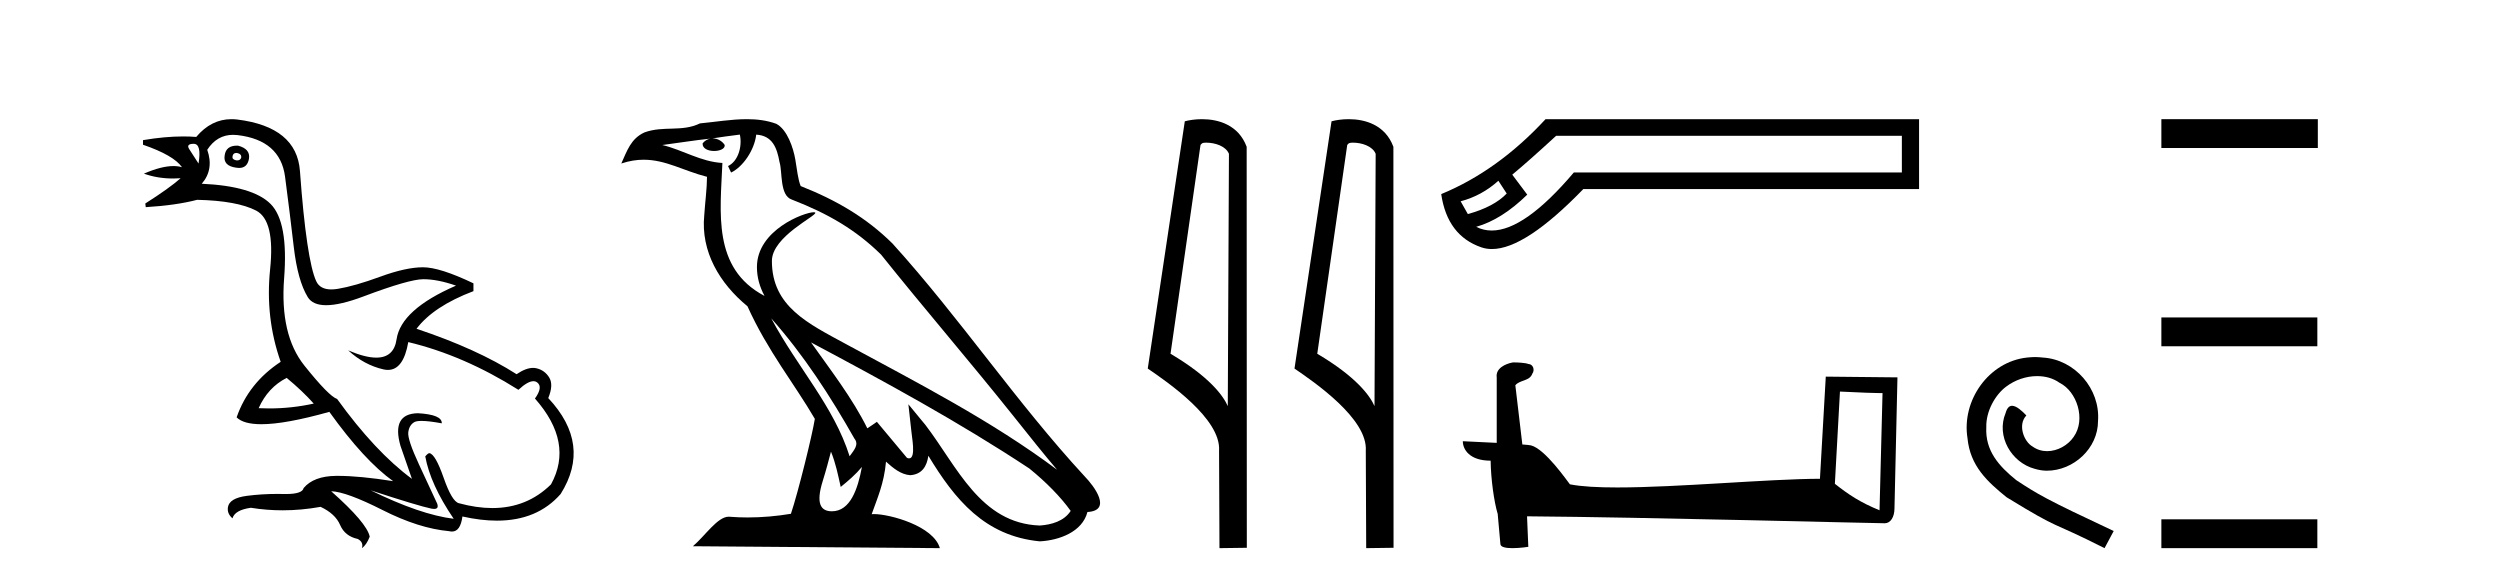
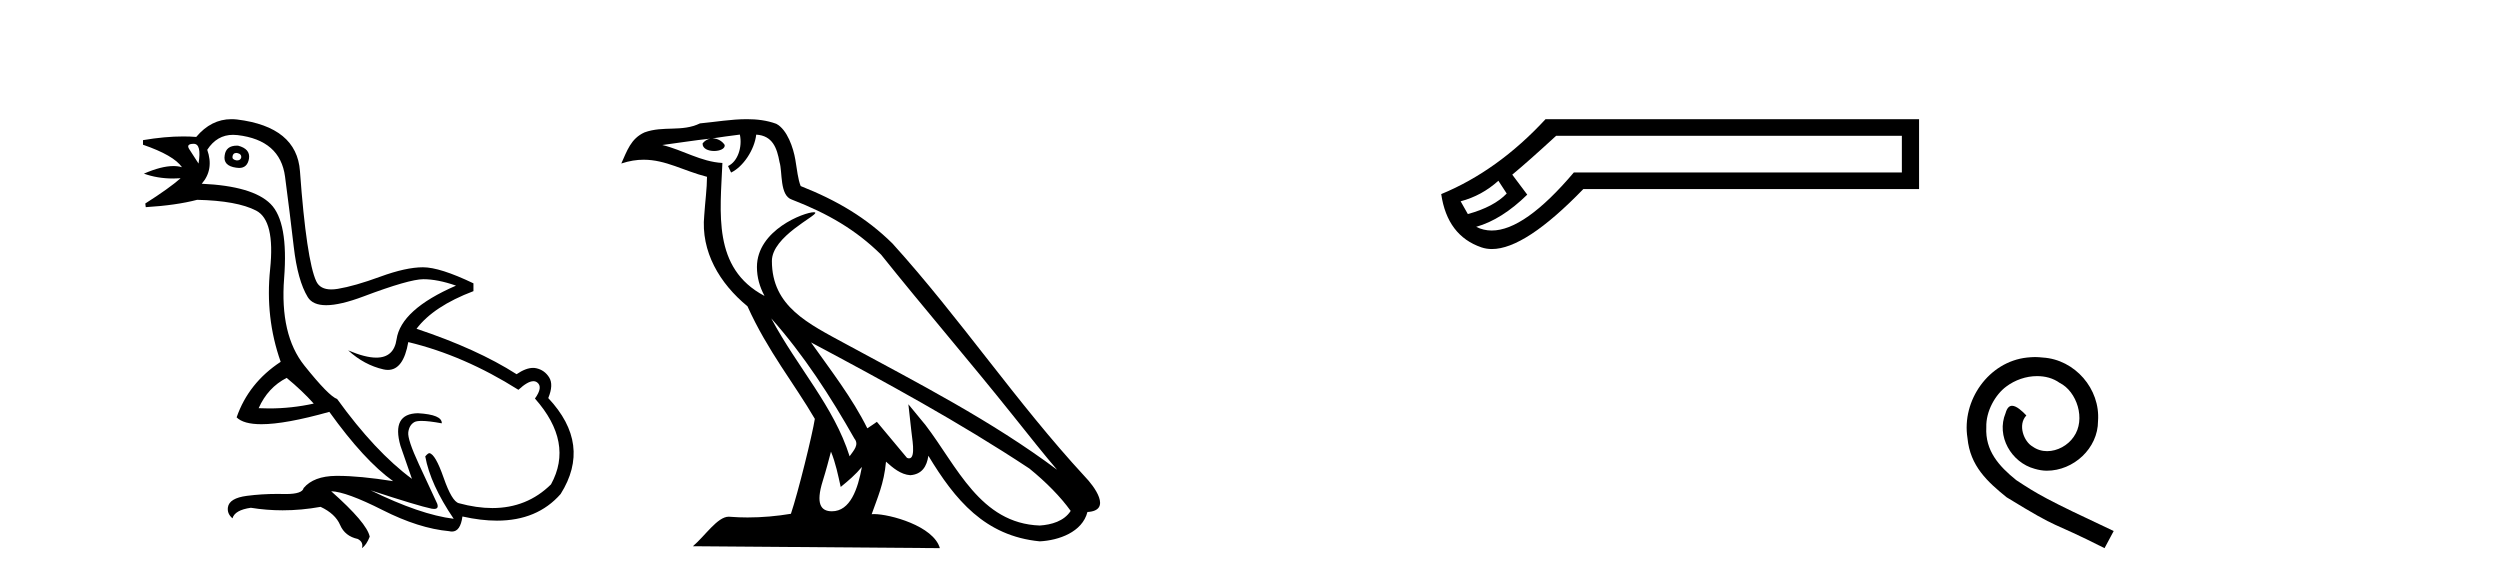
<svg xmlns="http://www.w3.org/2000/svg" width="177.0" height="41.0">
  <path d="M 16.729 10.829 Q 16.756 10.829 16.785 10.832 Q 17.11 10.897 17.078 11.157 Q 17.021 11.356 16.79 11.356 Q 16.757 11.356 16.72 11.352 Q 16.428 11.287 16.46 11.092 Q 16.49 10.829 16.729 10.829 ZM 13.715 10.182 Q 14.283 10.182 14.056 11.58 Q 13.666 10.962 13.406 10.572 Q 13.146 10.182 13.715 10.182 ZM 16.778 10.311 Q 16.001 10.311 15.908 10.995 Q 15.778 11.742 16.72 11.872 Q 16.832 11.891 16.93 11.891 Q 17.519 11.891 17.63 11.222 Q 17.728 10.54 16.85 10.312 Q 16.814 10.311 16.778 10.311 ZM 20.295 26.754 Q 21.399 27.664 22.212 28.574 Q 20.654 28.917 19.054 28.917 Q 18.684 28.917 18.313 28.899 Q 18.962 27.437 20.295 26.754 ZM 16.501 9.546 Q 16.655 9.546 16.818 9.565 Q 19.84 9.922 20.181 12.506 Q 20.522 15.089 20.798 17.477 Q 21.075 19.865 21.789 21.035 Q 22.14 21.608 23.094 21.608 Q 24.088 21.608 25.737 20.987 Q 28.971 19.768 29.978 19.768 Q 30.985 19.768 32.285 20.223 Q 28.386 21.913 28.077 24.025 Q 27.888 25.32 26.641 25.32 Q 25.855 25.32 24.649 24.805 L 24.649 24.805 Q 25.786 25.844 27.151 26.153 Q 27.316 26.19 27.467 26.19 Q 28.563 26.19 28.906 24.22 Q 32.837 25.162 36.704 27.599 Q 37.361 26.989 37.764 26.989 Q 37.919 26.989 38.036 27.079 Q 38.459 27.404 37.874 28.216 Q 40.636 31.336 39.011 34.293 Q 37.312 35.97 34.859 35.97 Q 33.747 35.97 32.48 35.625 Q 31.992 35.495 31.408 33.822 Q 30.823 32.148 30.4 32.083 Q 30.303 32.083 30.108 32.311 Q 30.465 34.293 32.122 36.73 Q 29.75 36.437 26.241 34.715 L 26.241 34.715 Q 29.62 35.82 30.563 36.015 Q 30.66 36.032 30.735 36.032 Q 31.086 36.032 30.953 35.657 Q 30.498 34.683 29.669 32.895 Q 28.841 31.108 28.906 30.605 Q 28.971 30.101 29.328 29.89 Q 29.478 29.801 29.845 29.801 Q 30.353 29.801 31.278 29.971 Q 31.31 29.354 29.588 29.256 Q 27.703 29.289 28.353 31.563 L 29.165 33.903 Q 26.566 31.986 23.869 28.249 Q 23.284 28.054 21.546 25.877 Q 19.807 23.7 20.116 19.703 Q 20.425 15.706 19.157 14.439 Q 17.89 13.172 14.283 13.009 Q 15.161 12.002 14.673 10.605 Q 15.36 9.546 16.501 9.546 ZM 16.387 8.437 Q 14.951 8.437 13.893 9.695 Q 13.452 9.66 12.977 9.66 Q 11.673 9.66 10.124 9.922 L 10.124 10.247 Q 12.301 10.995 12.886 11.84 Q 12.612 11.757 12.279 11.757 Q 11.427 11.757 10.189 12.294 Q 11.14 12.638 12.262 12.638 Q 12.521 12.638 12.789 12.619 L 12.789 12.619 Q 11.976 13.334 10.287 14.407 L 10.319 14.667 Q 12.464 14.537 13.958 14.147 Q 16.785 14.212 18.134 14.91 Q 19.482 15.609 19.125 19.053 Q 18.767 22.497 19.872 25.617 Q 17.598 27.112 16.753 29.549 Q 17.238 30.034 18.505 30.034 Q 20.206 30.034 23.317 29.159 Q 25.786 32.603 27.833 34.065 Q 25.462 33.691 23.915 33.691 Q 23.851 33.691 23.788 33.692 Q 22.212 33.708 21.497 34.553 Q 21.406 34.977 20.239 34.977 Q 20.156 34.977 20.067 34.975 Q 19.845 34.97 19.625 34.97 Q 18.526 34.97 17.484 35.105 Q 16.233 35.268 16.136 35.917 Q 16.071 36.372 16.46 36.697 Q 16.623 36.112 17.76 35.95 Q 18.87 36.13 20.007 36.13 Q 21.334 36.13 22.699 35.885 Q 23.739 36.372 24.08 37.168 Q 24.421 37.964 25.331 38.159 Q 25.754 38.387 25.624 38.809 Q 25.949 38.582 26.176 37.997 Q 25.981 37.022 23.447 34.78 L 23.447 34.78 Q 24.519 34.813 27.086 36.112 Q 29.653 37.412 31.797 37.607 Q 31.904 37.634 31.999 37.634 Q 32.599 37.634 32.74 36.567 Q 34.056 36.862 35.184 36.862 Q 38.04 36.862 39.693 34.975 Q 41.903 31.466 38.816 28.184 Q 39.206 27.242 38.881 26.722 Q 38.556 26.202 37.971 26.072 Q 37.86 26.047 37.74 26.047 Q 37.232 26.047 36.574 26.494 Q 33.78 24.707 29.49 23.277 Q 30.693 21.685 33.52 20.613 L 33.52 20.06 Q 31.148 18.923 29.945 18.923 Q 28.743 18.923 26.923 19.589 Q 25.104 20.255 23.918 20.45 Q 23.668 20.491 23.456 20.491 Q 22.66 20.491 22.391 19.914 Q 22.049 19.183 21.757 17.217 Q 21.464 15.251 21.237 12.116 Q 21.01 8.98 16.785 8.46 Q 16.583 8.437 16.387 8.437 Z" style="fill:#000000;stroke:none" />
  <path d="M 54.603 22.54 L 54.603 22.54 C 56.897 25.118 58.797 28.06 60.49 31.048 C 60.845 31.486 60.445 31.888 60.152 32.305 C 59.036 28.763 56.469 26.03 54.603 22.54 ZM 52.383 9.529 C 52.574 10.422 52.222 11.451 51.545 11.755 L 51.761 12.217 C 52.607 11.815 53.419 10.612 53.54 9.532 C 54.694 9.601 55.01 10.47 55.191 11.479 C 55.407 12.168 55.188 13.841 56.061 14.13 C 58.642 15.129 60.614 16.285 62.384 18.031 C 65.439 21.852 68.632 25.552 71.686 29.376 C 72.874 30.865 73.959 32.228 74.84 33.257 C 70.201 29.789 65.017 27.136 59.932 24.38 C 57.229 22.911 54.65 21.71 54.65 18.477 C 54.65 16.738 57.854 15.281 57.722 15.055 C 57.711 15.035 57.674 15.026 57.615 15.026 C 56.958 15.026 53.591 16.274 53.591 18.907 C 53.591 19.637 53.786 20.313 54.125 20.944 C 54.12 20.944 54.115 20.943 54.11 20.943 C 50.417 18.986 51.003 15.028 51.146 11.538 C 49.612 11.453 48.348 10.616 46.89 10.267 C 48.021 10.121 49.148 9.933 50.281 9.816 L 50.281 9.816 C 50.068 9.858 49.874 9.982 49.744 10.154 C 49.726 10.526 50.146 10.69 50.557 10.69 C 50.957 10.69 51.347 10.534 51.309 10.264 C 51.128 9.982 50.798 9.799 50.461 9.799 C 50.451 9.799 50.441 9.799 50.432 9.799 C 50.995 9.719 51.746 9.599 52.383 9.529 ZM 58.833 31.976 C 59.163 32.78 59.335 33.632 59.522 34.476 C 60.06 34.04 60.582 33.593 61.023 33.06 L 61.023 33.06 C 60.736 34.623 60.199 36.199 58.898 36.199 C 58.11 36.199 57.745 35.667 58.25 34.054 C 58.488 33.293 58.678 32.566 58.833 31.976 ZM 57.419 24.242 L 57.419 24.242 C 62.685 27.047 67.899 29.879 72.879 33.171 C 74.052 34.122 75.097 35.181 75.805 36.172 C 75.335 36.901 74.442 37.152 73.616 37.207 C 69.4 37.06 67.75 32.996 65.524 30.093 L 64.313 28.622 L 64.522 30.507 C 64.536 30.846 64.884 32.452 64.365 32.452 C 64.321 32.452 64.271 32.44 64.213 32.415 L 62.083 29.865 C 61.855 30.015 61.641 30.186 61.406 30.325 C 60.349 28.187 58.802 26.196 57.419 24.242 ZM 52.874 8.437 C 51.767 8.437 50.634 8.636 49.558 8.736 C 48.276 9.361 46.978 8.884 45.633 9.373 C 44.662 9.809 44.39 10.693 43.988 11.576 C 44.56 11.386 45.081 11.308 45.572 11.308 C 47.139 11.308 48.4 12.097 50.056 12.518 C 50.053 13.349 49.923 14.292 49.861 15.242 C 49.604 17.816 50.961 20.076 52.922 21.685 C 54.327 24.814 56.271 27.214 57.69 29.655 C 57.521 30.752 56.501 34.89 55.997 36.376 C 55.012 36.542 53.96 36.636 52.926 36.636 C 52.508 36.636 52.093 36.62 51.687 36.588 C 51.656 36.584 51.624 36.582 51.593 36.582 C 50.795 36.582 49.917 37.945 49.057 38.673 L 66.542 38.809 C 66.096 37.233 62.989 36.397 61.885 36.397 C 61.821 36.397 61.765 36.399 61.715 36.405 C 62.105 35.29 62.591 34.243 62.729 32.686 C 63.217 33.123 63.765 33.595 64.448 33.644 C 65.283 33.582 65.622 33.011 65.728 32.267 C 67.619 35.396 69.735 37.951 73.616 38.327 C 74.957 38.261 76.628 37.675 76.99 36.25 C 78.768 36.149 77.464 34.416 76.804 33.737 C 71.963 28.498 67.968 22.517 63.185 17.238 C 61.343 15.421 59.263 14.192 56.688 13.173 C 56.496 12.702 56.433 12.032 56.308 11.295 C 56.172 10.491 55.743 9.174 54.959 8.765 C 54.29 8.519 53.588 8.437 52.874 8.437 Z" style="fill:#000000;stroke:none" />
-   <path d="M 85.396 10.1 C 86.021 10.1 86.786 10.34 87.009 10.89 L 86.927 28.751 L 86.927 28.751 C 86.61 28.034 85.669 26.699 82.873 25.046 L 84.996 10.263 C 85.095 10.157 85.092 10.1 85.396 10.1 ZM 86.927 28.751 L 86.927 28.751 C 86.927 28.751 86.927 28.751 86.927 28.751 L 86.927 28.751 L 86.927 28.751 ZM 85.099 8.437 C 84.621 8.437 84.19 8.505 83.884 8.588 L 81.261 26.094 C 82.649 27.044 86.462 29.648 86.31 31.91 L 86.338 38.809 L 88.275 38.783 L 88.264 10.393 C 87.688 8.837 86.257 8.437 85.099 8.437 Z" style="fill:#000000;stroke:none" />
-   <path d="M 95.785 10.1 C 96.409 10.1 97.174 10.34 97.397 10.89 L 97.315 28.751 L 97.315 28.751 C 96.998 28.034 96.057 26.699 93.262 25.046 L 95.384 10.263 C 95.483 10.157 95.481 10.1 95.785 10.1 ZM 97.315 28.751 L 97.315 28.751 C 97.315 28.751 97.315 28.751 97.315 28.751 L 97.315 28.751 L 97.315 28.751 ZM 95.488 8.437 C 95.01 8.437 94.578 8.505 94.273 8.588 L 91.65 26.094 C 93.037 27.044 96.85 29.648 96.698 31.91 L 96.727 38.809 L 98.663 38.783 L 98.652 10.393 C 98.076 8.837 96.646 8.437 95.488 8.437 Z" style="fill:#000000;stroke:none" />
  <path d="M 106.085 12.798 L 106.675 13.702 C 106.072 14.331 105.155 14.816 103.924 15.156 L 103.413 14.252 C 104.409 13.99 105.299 13.506 106.085 12.798 ZM 134.652 9.616 L 134.652 12.209 L 111.429 12.209 C 109.107 14.95 107.168 16.321 105.615 16.321 C 105.223 16.321 104.856 16.234 104.513 16.06 C 105.718 15.719 106.924 14.96 108.129 13.781 L 107.068 12.366 C 107.827 11.738 108.862 10.821 110.172 9.616 ZM 109.425 8.437 C 107.172 10.873 104.71 12.641 102.038 13.742 C 102.326 15.706 103.276 16.964 104.887 17.514 C 105.117 17.592 105.363 17.632 105.626 17.632 C 107.201 17.632 109.358 16.217 112.097 13.388 L 135.87 13.388 L 135.87 8.437 Z" style="fill:#000000;stroke:none" />
-   <path d="M 130.269 27.723 C 131.858 27.8 132.736 27.832 133.112 27.832 C 133.19 27.832 133.246 27.831 133.283 27.828 L 133.283 27.828 L 133.071 36.128 C 131.707 35.572 130.866 35.009 129.909 34.253 L 130.269 27.723 ZM 107.195 25.659 C 107.149 25.659 107.116 25.66 107.101 25.661 C 106.576 25.758 105.877 26.078 105.968 26.723 C 105.968 28.267 105.968 29.811 105.968 31.355 C 104.939 31.301 103.882 31.253 103.568 31.238 L 103.568 31.238 C 103.568 31.82 104.039 32.616 105.537 32.616 C 105.553 33.929 105.783 35.537 106.029 36.358 C 106.031 36.357 106.033 36.356 106.034 36.355 L 106.227 38.506 C 106.227 38.744 106.635 38.809 107.08 38.809 C 107.615 38.809 108.205 38.715 108.205 38.715 L 108.114 36.555 L 108.114 36.555 C 116.548 36.621 132.642 37.047 133.44 37.047 C 133.853 37.047 134.129 36.605 134.129 35.989 L 134.34 26.718 L 129.265 26.665 L 128.852 33.897 C 125.174 33.908 118.82 34.512 114.501 34.512 C 113.128 34.512 111.961 34.451 111.15 34.29 C 110.986 34.093 109.401 31.783 108.393 31.533 C 108.314 31.513 108.077 31.491 107.782 31.468 C 107.617 30.07 107.451 28.673 107.286 27.276 C 107.603 26.887 108.303 26.993 108.489 26.454 C 108.68 26.201 108.551 25.779 108.205 25.769 C 107.986 25.682 107.426 25.659 107.195 25.659 Z" style="fill:#000000;stroke:none" />
  <path d="M 144.081 25.279 C 143.893 25.279 143.705 25.297 143.517 25.314 C 140.801 25.604 138.871 28.354 139.298 31.019 C 139.486 33.001 140.716 34.111 142.065 35.205 C 146.08 37.665 144.952 36.759 149.001 38.809 L 149.65 37.596 C 144.833 35.341 144.252 34.983 142.749 33.992 C 141.519 33.001 140.545 31.908 140.63 30.251 C 140.596 29.106 141.279 27.927 142.048 27.364 C 142.663 26.902 143.449 26.629 144.218 26.629 C 144.799 26.629 145.345 26.766 145.824 27.107 C 147.036 27.705 147.703 29.687 146.814 30.934 C 146.404 31.532 145.67 31.942 144.935 31.942 C 144.576 31.942 144.218 31.839 143.91 31.617 C 143.295 31.276 142.834 30.08 143.466 29.414 C 143.176 29.106 142.766 28.73 142.458 28.73 C 142.253 28.73 142.099 28.884 141.997 29.243 C 141.314 30.883 142.407 32.745 144.047 33.189 C 144.337 33.274 144.628 33.326 144.918 33.326 C 146.797 33.326 148.54 31.754 148.54 29.807 C 148.711 27.534 146.9 25.45 144.628 25.314 C 144.457 25.297 144.269 25.279 144.081 25.279 Z" style="fill:#000000;stroke:none" />
-   <path d="M 153.025 8.437 L 153.025 10.479 L 164.102 10.479 L 164.102 8.437 ZM 153.025 22.475 L 153.025 24.516 L 164.068 24.516 L 164.068 22.475 ZM 153.025 36.767 L 153.025 38.809 L 164.068 38.809 L 164.068 36.767 Z" style="fill:#000000;stroke:none" />
</svg>